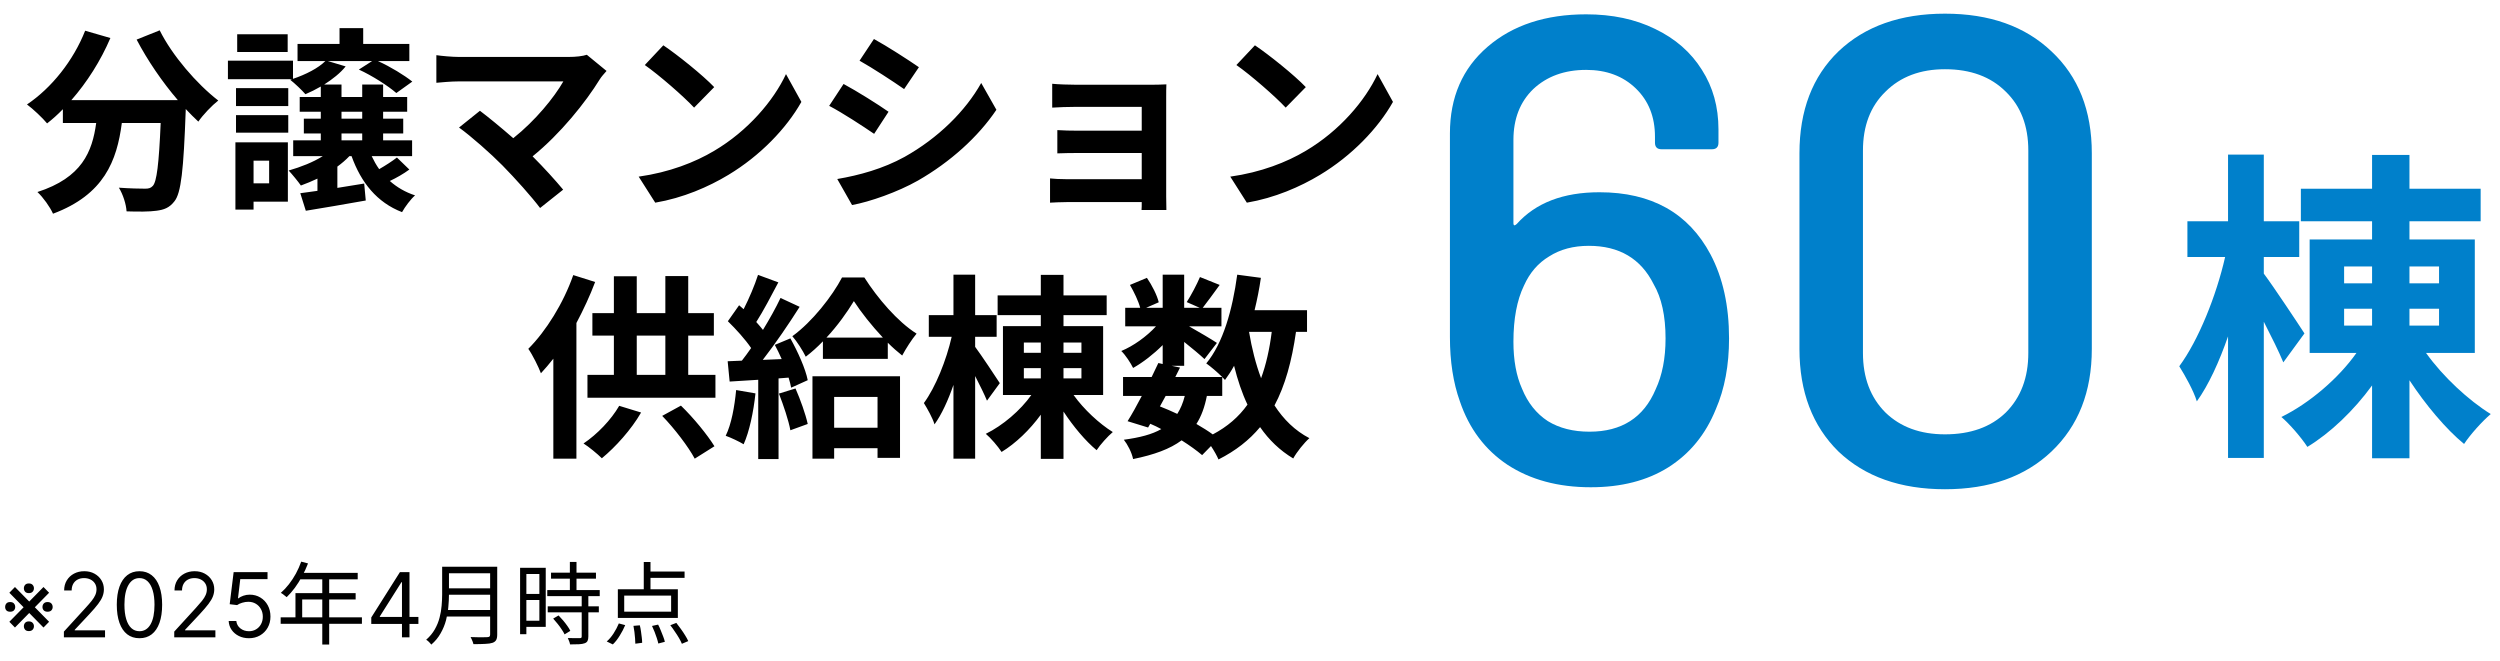
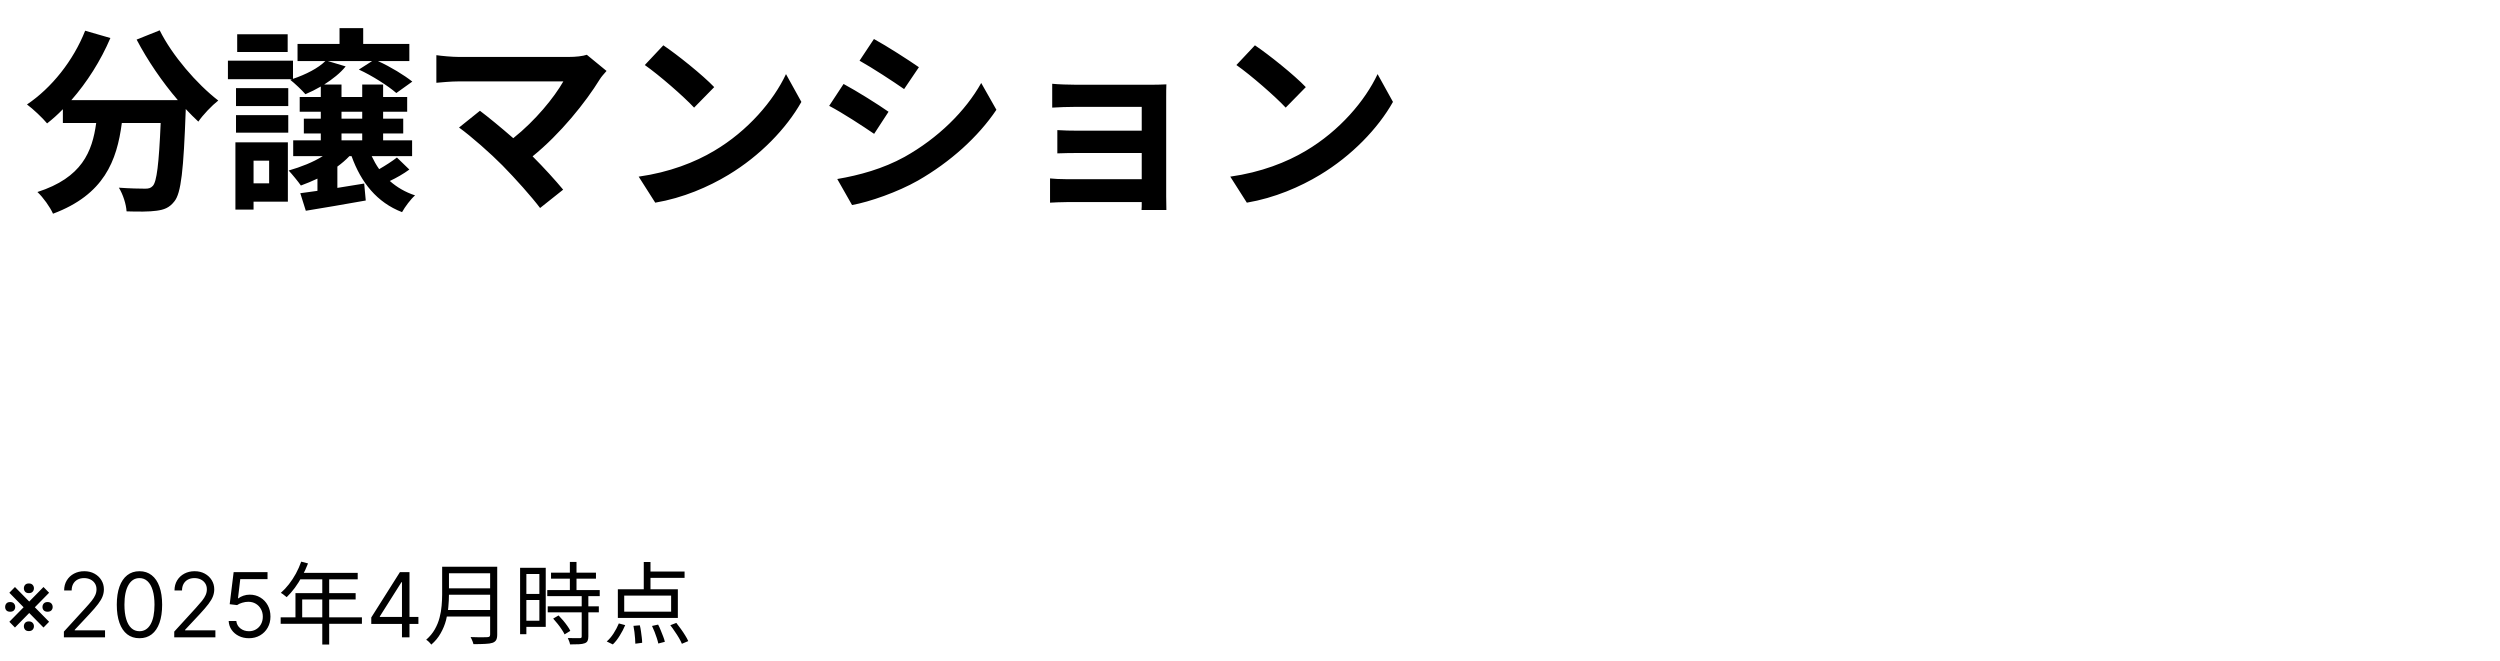
<svg xmlns="http://www.w3.org/2000/svg" width="446" height="118" viewBox="0 0 446 118" fill="none">
-   <path d="M305.159 45.39C307.362 49.559 308.463 54.554 308.463 60.376C308.463 65.174 307.677 69.383 306.103 73.002C304.294 77.486 301.462 80.947 297.607 83.386C293.831 85.746 289.229 86.926 283.801 86.926C277.98 86.926 273.024 85.588 268.933 82.914C264.921 80.239 262.089 76.463 260.437 71.586C259.257 68.282 258.667 64.466 258.667 60.14V23.796C258.667 17.345 260.909 12.192 265.393 8.338C269.877 4.483 275.738 2.556 282.975 2.556C287.617 2.556 291.707 3.421 295.247 5.152C298.866 6.882 301.659 9.321 303.625 12.468C305.592 15.536 306.575 19.076 306.575 23.088V25.448C306.575 26.234 306.182 26.628 305.395 26.628H296.427C295.641 26.628 295.247 26.234 295.247 25.448V24.386C295.247 20.846 294.107 17.974 291.825 15.772C289.544 13.569 286.594 12.468 282.975 12.468C279.121 12.468 275.974 13.608 273.535 15.89C271.175 18.171 269.995 21.2 269.995 24.976V39.844C269.995 40.001 270.035 40.119 270.113 40.198C270.271 40.198 270.428 40.119 270.585 39.962C273.968 36.186 278.885 34.298 285.335 34.298C294.618 34.298 301.226 37.995 305.159 45.39ZM295.365 69.462C296.545 66.944 297.135 63.916 297.135 60.376C297.135 56.364 296.427 53.138 295.011 50.7C292.73 46.137 288.875 43.856 283.447 43.856C280.694 43.856 278.334 44.485 276.367 45.744C274.401 46.924 272.906 48.654 271.883 50.936C270.625 53.532 269.995 56.875 269.995 60.966C269.995 64.27 270.507 67.062 271.529 69.344C272.552 71.861 274.086 73.788 276.131 75.126C278.177 76.384 280.655 77.014 283.565 77.014C289.308 77.014 293.241 74.496 295.365 69.462ZM346.983 87.28C339.038 87.28 332.705 85.038 327.985 80.554C323.344 75.991 321.023 69.894 321.023 62.264V27.336C321.023 19.705 323.344 13.648 327.985 9.164C332.705 4.68 339.038 2.438 346.983 2.438C354.928 2.438 361.261 4.68 365.981 9.164C370.78 13.648 373.179 19.705 373.179 27.336V62.264C373.179 69.894 370.78 75.991 365.981 80.554C361.261 85.038 354.928 87.28 346.983 87.28ZM346.983 77.486C351.546 77.486 355.164 76.188 357.839 73.592C360.514 70.917 361.851 67.377 361.851 62.972V26.864C361.851 22.458 360.514 18.958 357.839 16.362C355.164 13.687 351.546 12.35 346.983 12.35C342.578 12.35 339.038 13.687 336.363 16.362C333.688 18.958 332.351 22.458 332.351 26.864V62.972C332.351 67.377 333.688 70.917 336.363 73.592C339.038 76.188 342.578 77.486 346.983 77.486Z" fill="#0080CB" />
-   <path d="M411.113 59.484L407.343 64.646C406.589 62.79 405.197 60.006 403.863 57.396V81.698H397.483V60.006C395.917 64.53 394.003 68.706 391.915 71.606C391.335 69.692 389.827 67.024 388.783 65.342C392.205 60.702 395.395 52.756 396.961 45.854H390.233V39.474H397.483V27.584H403.863V39.474H410.185V45.854H403.863V48.812C405.487 50.958 410.069 57.86 411.113 59.484ZM418.189 55.076V58.092H423.177V55.076H418.189ZM418.189 47.536V50.552H423.177V47.536H418.189ZM435.125 47.536H429.847V50.552H435.125V47.536ZM435.125 58.092V55.076H429.847V58.092H435.125ZM441.505 62.964H432.805C435.821 67.198 440.403 71.432 444.347 73.868C442.839 75.144 440.693 77.522 439.591 79.204C436.343 76.536 432.747 72.244 429.847 67.836V81.756H423.177V68.764C419.929 73.23 415.753 77.232 411.635 79.726C410.591 78.102 408.445 75.608 406.995 74.39C411.983 71.954 417.203 67.488 420.393 62.964H412.041V42.722H423.177V39.474H410.475V33.674H423.177V27.642H429.847V33.674H442.549V39.474H429.847V42.722H441.505V62.964Z" fill="#0080CB" />
  <path d="M24.373 7.063L28.489 5.41C30.705 9.878 35.103 14.979 38.937 17.934C37.812 18.813 36.193 20.502 35.384 21.698C34.645 21.03 33.907 20.256 33.133 19.447V19.693C32.746 30.317 32.324 34.468 31.092 35.946C30.213 37.072 29.263 37.424 27.891 37.599C26.695 37.775 24.654 37.775 22.579 37.705C22.508 36.439 21.945 34.68 21.207 33.483C23.142 33.624 24.971 33.659 25.851 33.659C26.484 33.659 26.871 33.589 27.258 33.167C27.961 32.428 28.348 29.297 28.665 21.944H21.734C20.855 28.699 18.568 34.715 9.457 38.127C8.929 36.931 7.698 35.207 6.677 34.257C14.628 31.689 16.457 27.081 17.161 21.944H11.216V19.482C10.301 20.432 9.351 21.276 8.401 22.015C7.627 21.065 5.833 19.376 4.813 18.637C9.21 15.682 13.08 10.828 15.191 5.48L19.694 6.782C17.97 10.828 15.508 14.697 12.728 17.864H31.726C28.946 14.627 26.308 10.757 24.373 7.063ZM51.321 6.113V9.28H42.315V6.113H51.321ZM48.014 28.664H45.235V32.709H48.014V28.664ZM51.356 25.392V35.981H45.235V37.389H41.998V25.392H51.356ZM42.104 23.668V20.537H51.426V23.668H42.104ZM42.104 18.919V15.718H51.426V18.919H42.104ZM60.925 23.809V25.04H64.619V23.809H60.925ZM60.925 19.939V21.171H64.619V19.939H60.925ZM70.811 28.101L73.027 30.247C71.972 31.021 70.74 31.724 69.544 32.287C70.811 33.413 72.323 34.293 74.047 34.855C73.273 35.524 72.253 36.896 71.725 37.846C67.257 36.122 64.408 32.569 62.719 27.855H62.332C61.699 28.523 60.96 29.156 60.186 29.719V33.519C61.734 33.272 63.352 32.991 64.971 32.745L65.252 35.77C61.523 36.439 57.583 37.107 54.557 37.599L53.572 34.468C54.487 34.363 55.507 34.187 56.633 34.046V31.865C55.648 32.322 54.663 32.745 53.678 33.096C53.221 32.428 52.095 31.056 51.497 30.423C53.678 29.79 55.859 28.945 57.583 27.855H52.306V25.04H57.231V23.809H54.206V21.171H57.231V19.939H53.467V17.301H57.231V15.436C56.316 15.964 55.402 16.421 54.487 16.808C53.889 16.105 52.552 14.838 51.778 14.24L52.095 14.134H40.661V10.828H52.271V14.064C54.557 13.29 56.774 12.164 58.04 10.898H53.08V7.837H60.573V5.023H64.795V7.837H73.027V10.898H67.433C69.685 11.918 72.147 13.431 73.555 14.557L70.705 16.597C69.263 15.331 66.343 13.466 64.021 12.411L66.378 10.898H58.498L61.664 11.848C60.714 13.044 59.307 14.134 57.829 15.084H60.925V17.301H64.619V15.084H68.348V17.301H72.64V19.939H68.348V21.171H71.936V23.809H68.348V25.04H73.519V27.855H66.308C66.695 28.664 67.117 29.438 67.644 30.177C68.805 29.508 70.001 28.734 70.811 28.101ZM108.207 12.657C107.714 13.22 107.292 13.677 107.011 14.134C104.478 18.25 99.975 23.879 95.014 27.89C97.02 29.895 99.095 32.182 100.467 33.835L96.351 37.107C94.874 35.137 91.918 31.83 89.632 29.508C87.591 27.433 84.003 24.266 81.892 22.754L85.621 19.763C87.028 20.819 89.35 22.718 91.567 24.653C95.542 21.487 98.849 17.406 100.502 14.521H81.892C80.485 14.521 78.585 14.697 77.847 14.768V9.843C78.761 9.983 80.696 10.159 81.892 10.159H101.417C102.754 10.159 103.95 10.018 104.689 9.772L108.207 12.657ZM118.339 8.084C120.801 9.737 125.375 13.396 127.415 15.542L123.827 19.2C121.997 17.23 117.6 13.396 115.032 11.601L118.339 8.084ZM113.941 31.513C119.429 30.739 124.003 28.945 127.415 26.905C133.431 23.352 138.004 17.969 140.221 13.22L142.965 18.18C140.291 22.93 135.612 27.784 129.948 31.197C126.395 33.343 121.857 35.313 116.896 36.157L113.941 31.513ZM155.911 6.958C158.233 8.224 162.103 10.722 163.932 11.989L161.293 15.893C159.323 14.521 155.665 12.129 153.343 10.828L155.911 6.958ZM149.367 31.936C153.308 31.267 157.529 30.106 161.364 27.995C167.344 24.653 172.234 19.834 175.049 14.803L177.758 19.587C174.486 24.442 169.526 28.91 163.756 32.217C160.168 34.257 155.137 36.016 152.006 36.579L149.367 31.936ZM150.493 14.979C152.85 16.245 156.72 18.673 158.514 19.939L155.946 23.879C153.941 22.507 150.282 20.115 147.925 18.884L150.493 14.979ZM187.714 14.944C188.628 15.049 190.774 15.12 192.076 15.12H205.374C206.218 15.12 207.52 15.084 208.083 15.049C208.048 15.507 208.048 16.667 208.048 17.406V35.067C208.048 35.63 208.083 36.826 208.083 37.459H203.65C203.685 37.142 203.685 36.579 203.685 36.052H190.352C189.367 36.052 187.925 36.122 187.327 36.157V31.83C187.925 31.9 189.121 31.971 190.387 31.971H203.685V27.292H192.463C191.126 27.292 189.437 27.327 188.628 27.362V23.211C189.543 23.281 191.126 23.317 192.463 23.317H203.685V19.06H192.076C190.774 19.06 188.558 19.13 187.714 19.2V14.944ZM223.879 8.084C226.341 9.737 230.915 13.396 232.955 15.542L229.367 19.2C227.537 17.23 223.14 13.396 220.572 11.601L223.879 8.084ZM219.481 31.513C224.969 30.739 229.543 28.945 232.955 26.905C238.971 23.352 243.544 17.969 245.761 13.22L248.505 18.18C245.831 22.93 241.152 27.784 235.488 31.197C231.935 33.343 227.397 35.313 222.436 36.157L219.481 31.513Z" fill="black" />
-   <path d="M102.269 49.074L106.174 50.305C105.26 52.732 104.099 55.23 102.832 57.622V81.826H98.716V63.99C97.978 64.94 97.239 65.784 96.5 66.593C96.113 65.538 94.987 63.251 94.249 62.231C97.415 59.065 100.51 54.104 102.269 49.074ZM110.466 72.398L114.371 73.594C112.612 76.655 109.798 79.751 107.371 81.756C106.597 80.982 105.014 79.68 104.099 79.117C106.561 77.464 109.024 74.896 110.466 72.398ZM118.136 74.192L121.478 72.363C123.764 74.579 126.192 77.57 127.458 79.61L123.94 81.826C122.815 79.716 120.352 76.479 118.136 74.192ZM113.597 59.874V66.875H118.699V59.874H113.597ZM122.779 66.875H127.634V70.956H104.802V66.875H109.517V59.874H105.682V55.863H109.517V49.285H113.597V55.863H118.699V49.25H122.779V55.863H127.353V59.874H122.779V66.875ZM131.328 69.584L134.776 70.182C134.424 73.489 133.685 77.007 132.665 79.258C131.926 78.801 130.378 78.062 129.464 77.745C130.484 75.67 131.047 72.539 131.328 69.584ZM138.962 70.217L141.917 69.302C142.797 71.307 143.712 73.876 144.099 75.635L141.003 76.76C140.686 75.001 139.771 72.293 138.962 70.217ZM138.223 61.527L141.003 60.367C142.34 62.759 143.712 65.819 144.099 67.825L141.143 69.162C141.038 68.634 140.897 68.036 140.686 67.367L138.892 67.508V81.897H135.268V67.754L130.167 68.071L129.815 64.447L132.348 64.342C132.876 63.673 133.439 62.899 134.002 62.09C132.982 60.578 131.293 58.713 129.851 57.306L131.856 54.456C132.102 54.667 132.384 54.914 132.665 55.16C133.65 53.225 134.635 50.903 135.233 49.038L138.857 50.375C137.59 52.768 136.183 55.476 134.917 57.447C135.374 57.939 135.761 58.432 136.113 58.854C137.309 56.884 138.435 54.878 139.244 53.155L142.656 54.738C140.721 57.798 138.294 61.352 136.077 64.201L139.455 64.06C139.068 63.181 138.646 62.301 138.223 61.527ZM156.552 70.815H148.813V76.303H156.552V70.815ZM144.943 81.826V67.121H160.563V81.686H156.552V79.962H148.813V81.826H144.943ZM147.441 60.226H157.502C155.497 58.08 153.597 55.688 152.331 53.717C151.135 55.688 149.446 58.08 147.441 60.226ZM150.22 49.496H154.195C156.552 53.19 160.105 57.376 163.518 59.522C162.638 60.578 161.653 62.126 160.95 63.427C160.105 62.759 159.226 61.985 158.382 61.14V64.025H146.807V60.894C145.822 61.914 144.802 62.829 143.747 63.638C143.219 62.548 142.164 60.894 141.354 59.98C144.908 57.411 148.496 52.803 150.22 49.496ZM178.364 68.352L176.077 71.483C175.62 70.358 174.775 68.669 173.966 67.086V81.826H170.097V68.669C169.147 71.413 167.986 73.946 166.719 75.705C166.367 74.544 165.453 72.926 164.82 71.906C166.895 69.091 168.83 64.271 169.78 60.085H165.699V56.215H170.097V49.003H173.966V56.215H177.801V60.085H173.966V61.879C174.951 63.181 177.731 67.367 178.364 68.352ZM182.656 65.679V67.508H185.681V65.679H182.656ZM182.656 61.105V62.935H185.681V61.105H182.656ZM192.928 61.105H189.727V62.935H192.928V61.105ZM192.928 67.508V65.679H189.727V67.508H192.928ZM196.798 70.463H191.521C193.351 73.031 196.13 75.599 198.522 77.077C197.607 77.851 196.306 79.293 195.637 80.314C193.667 78.695 191.486 76.092 189.727 73.418V81.861H185.681V73.981C183.711 76.69 181.178 79.117 178.68 80.63C178.047 79.645 176.746 78.132 175.866 77.394C178.892 75.916 182.058 73.207 183.993 70.463H178.927V58.185H185.681V56.215H177.977V52.697H185.681V49.038H189.727V52.697H197.431V56.215H189.727V58.185H196.798V70.463ZM218.047 70.639H215.303C214.916 72.609 214.318 74.263 213.438 75.635C214.529 76.268 215.549 76.901 216.358 77.499C218.962 76.127 221.002 74.368 222.55 72.187C221.565 70.111 220.791 67.789 220.158 65.257C219.665 66.171 219.102 67.016 218.539 67.789C218.399 67.649 218.258 67.473 218.047 67.262V70.639ZM207.95 70.639L206.93 72.504C207.985 72.926 209.006 73.348 210.026 73.84C210.589 72.961 211.046 71.906 211.363 70.639H207.95ZM226.877 59.206H222.831C223.324 62.161 224.027 64.94 224.977 67.473C225.857 65.081 226.49 62.301 226.877 59.206ZM233.174 59.206H231.204C230.465 64.412 229.269 68.775 227.37 72.328C228.988 74.825 231.028 76.831 233.596 78.168C232.647 79.012 231.345 80.63 230.712 81.791C228.319 80.349 226.385 78.484 224.801 76.198C222.867 78.519 220.439 80.419 217.378 81.967C217.132 81.369 216.604 80.419 216.042 79.575L214.459 81.193C213.509 80.384 212.242 79.469 210.8 78.555C208.724 80.102 205.91 81.123 202.146 81.897C201.899 80.701 201.16 79.293 200.492 78.449C203.342 78.062 205.523 77.499 207.176 76.549C206.543 76.198 205.875 75.881 205.206 75.599L204.819 76.268L201.16 75.142C201.934 73.911 202.814 72.328 203.693 70.639H200.351V67.262H205.452C205.875 66.382 206.297 65.538 206.649 64.764L207.423 64.94V61.563C205.804 63.181 203.905 64.658 202.146 65.644C201.688 64.729 200.809 63.357 200.035 62.618C202.181 61.739 204.538 60.05 206.226 58.221H200.738V54.914H203.412C203.095 53.717 202.321 52.099 201.583 50.833L204.608 49.566C205.523 50.903 206.437 52.697 206.719 53.928L204.467 54.914H207.423V49.003H211.257V54.914H214.036L211.714 53.893C212.524 52.627 213.509 50.762 214.072 49.425L217.59 50.833C216.499 52.345 215.408 53.823 214.564 54.914H217.906V58.221H212.137C213.825 59.17 216.323 60.648 217.097 61.176L214.881 64.06C214.107 63.322 212.629 62.09 211.257 61V65.257H209.006L210.518 65.573L209.674 67.262H218.047C217.238 66.453 215.971 65.362 215.197 64.834C218.188 61.246 219.876 55.265 220.721 49.003L224.942 49.566C224.661 51.536 224.274 53.471 223.816 55.336H233.174V59.206Z" fill="black" />
  <path d="M2.668 111.95L1.668 110.927L7.759 104.723L8.759 105.746L2.668 111.95ZM7.759 111.95L1.668 105.746L2.668 104.723L8.759 110.927L7.759 111.95ZM0.918 108.291C0.918 108.041 0.992 107.831 1.139 107.66C1.287 107.49 1.509 107.405 1.804 107.405C2.111 107.405 2.338 107.49 2.486 107.66C2.637 107.831 2.713 108.041 2.713 108.291C2.713 108.53 2.637 108.73 2.486 108.893C2.338 109.052 2.111 109.132 1.804 109.132C1.509 109.132 1.287 109.052 1.139 108.893C0.992 108.73 0.918 108.53 0.918 108.291ZM4.259 111.723C4.259 111.484 4.333 111.282 4.48 111.115C4.628 110.945 4.85 110.859 5.145 110.859C5.441 110.859 5.666 110.945 5.821 111.115C5.976 111.282 6.054 111.484 6.054 111.723C6.054 111.962 5.976 112.166 5.821 112.337C5.666 112.503 5.441 112.587 5.145 112.587C4.85 112.587 4.628 112.503 4.48 112.337C4.333 112.166 4.259 111.962 4.259 111.723ZM4.259 104.95C4.259 104.712 4.333 104.509 4.48 104.342C4.628 104.172 4.85 104.087 5.145 104.087C5.441 104.087 5.666 104.172 5.821 104.342C5.976 104.509 6.054 104.712 6.054 104.95C6.054 105.189 5.976 105.393 5.821 105.564C5.666 105.73 5.441 105.814 5.145 105.814C4.85 105.814 4.628 105.73 4.48 105.564C4.333 105.393 4.259 105.189 4.259 104.95ZM7.577 108.291C7.577 108.041 7.655 107.831 7.81 107.66C7.965 107.49 8.191 107.405 8.486 107.405C8.781 107.405 9.007 107.49 9.162 107.66C9.317 107.831 9.395 108.041 9.395 108.291C9.395 108.53 9.317 108.73 9.162 108.893C9.007 109.052 8.781 109.132 8.486 109.132C8.191 109.132 7.965 109.052 7.81 108.893C7.655 108.73 7.577 108.53 7.577 108.291ZM11.398 113.7V112.677L15.239 108.473C15.69 107.98 16.061 107.552 16.352 107.189C16.644 106.821 16.86 106.477 17 106.155C17.144 105.829 17.216 105.488 17.216 105.132C17.216 104.723 17.118 104.369 16.921 104.07C16.727 103.77 16.462 103.539 16.125 103.376C15.788 103.213 15.409 103.132 14.989 103.132C14.542 103.132 14.152 103.225 13.818 103.41C13.489 103.592 13.233 103.848 13.051 104.177C12.873 104.507 12.784 104.893 12.784 105.337H11.443C11.443 104.655 11.601 104.056 11.915 103.541C12.229 103.026 12.657 102.624 13.199 102.337C13.745 102.049 14.356 101.905 15.034 101.905C15.716 101.905 16.32 102.049 16.847 102.337C17.373 102.624 17.786 103.013 18.085 103.501C18.385 103.99 18.534 104.534 18.534 105.132C18.534 105.56 18.457 105.979 18.301 106.388C18.15 106.793 17.885 107.246 17.506 107.746C17.131 108.242 16.61 108.848 15.943 109.564L13.33 112.359V112.45H18.739V113.7H11.398ZM24.881 113.859C24.025 113.859 23.296 113.626 22.693 113.16C22.091 112.691 21.631 112.011 21.313 111.121C20.994 110.227 20.835 109.147 20.835 107.882C20.835 106.624 20.994 105.551 21.313 104.66C21.635 103.766 22.097 103.085 22.699 102.615C23.305 102.141 24.032 101.905 24.881 101.905C25.729 101.905 26.455 102.141 27.057 102.615C27.663 103.085 28.125 103.766 28.443 104.66C28.765 105.551 28.926 106.624 28.926 107.882C28.926 109.147 28.767 110.227 28.449 111.121C28.131 112.011 27.671 112.691 27.068 113.16C26.466 113.626 25.737 113.859 24.881 113.859ZM24.881 112.609C25.729 112.609 26.388 112.2 26.858 111.382C27.328 110.564 27.563 109.397 27.563 107.882C27.563 106.874 27.455 106.016 27.239 105.308C27.027 104.6 26.72 104.06 26.318 103.689C25.921 103.318 25.442 103.132 24.881 103.132C24.04 103.132 23.383 103.547 22.909 104.376C22.436 105.202 22.199 106.371 22.199 107.882C22.199 108.89 22.305 109.746 22.517 110.45C22.729 111.155 23.034 111.691 23.432 112.058C23.834 112.426 24.317 112.609 24.881 112.609ZM31.085 113.7V112.677L34.926 108.473C35.377 107.98 35.748 107.552 36.04 107.189C36.332 106.821 36.547 106.477 36.688 106.155C36.832 105.829 36.904 105.488 36.904 105.132C36.904 104.723 36.805 104.369 36.608 104.07C36.415 103.77 36.15 103.539 35.813 103.376C35.476 103.213 35.097 103.132 34.676 103.132C34.229 103.132 33.839 103.225 33.506 103.41C33.176 103.592 32.921 103.848 32.739 104.177C32.561 104.507 32.472 104.893 32.472 105.337H31.131C31.131 104.655 31.288 104.056 31.602 103.541C31.917 103.026 32.345 102.624 32.886 102.337C33.432 102.049 34.044 101.905 34.722 101.905C35.404 101.905 36.008 102.049 36.534 102.337C37.061 102.624 37.474 103.013 37.773 103.501C38.072 103.99 38.222 104.534 38.222 105.132C38.222 105.56 38.144 105.979 37.989 106.388C37.837 106.793 37.572 107.246 37.193 107.746C36.818 108.242 36.297 108.848 35.631 109.564L33.017 112.359V112.45H38.426V113.7H31.085ZM44.409 113.859C43.743 113.859 43.142 113.727 42.608 113.462C42.074 113.196 41.646 112.833 41.324 112.371C41.002 111.909 40.826 111.382 40.796 110.791H42.159C42.212 111.318 42.451 111.753 42.875 112.098C43.303 112.439 43.815 112.609 44.409 112.609C44.886 112.609 45.311 112.498 45.682 112.274C46.057 112.051 46.351 111.744 46.563 111.354C46.779 110.96 46.886 110.515 46.886 110.018C46.886 109.511 46.775 109.058 46.551 108.66C46.332 108.259 46.029 107.943 45.642 107.712C45.256 107.48 44.815 107.363 44.318 107.359C43.962 107.355 43.597 107.41 43.222 107.524C42.847 107.634 42.538 107.776 42.296 107.95L40.977 107.791L41.682 102.064H47.727V103.314H42.864L42.455 106.746H42.523C42.761 106.556 43.061 106.399 43.421 106.274C43.781 106.149 44.156 106.087 44.546 106.087C45.258 106.087 45.892 106.257 46.449 106.598C47.01 106.935 47.449 107.397 47.767 107.984C48.089 108.571 48.25 109.242 48.25 109.996C48.25 110.738 48.084 111.401 47.75 111.984C47.421 112.564 46.966 113.022 46.386 113.359C45.807 113.693 45.148 113.859 44.409 113.859ZM53.735 100.196L54.951 100.516C54.652 101.295 54.3 102.058 53.895 102.804C53.5 103.54 53.068 104.228 52.599 104.868C52.129 105.498 51.644 106.052 51.143 106.532C51.068 106.468 50.967 106.388 50.839 106.292C50.721 106.186 50.593 106.084 50.455 105.988C50.327 105.892 50.209 105.818 50.103 105.764C50.615 105.316 51.095 104.804 51.543 104.228C52.001 103.642 52.417 103.007 52.791 102.324C53.164 101.631 53.479 100.922 53.735 100.196ZM53.495 102.196H63.815V103.348H52.903L53.495 102.196ZM52.711 105.812H63.447V106.948H53.911V110.724H52.711V105.812ZM50.071 110.132H64.567V111.284H50.071V110.132ZM57.495 102.804H58.727V114.98H57.495V102.804ZM66.235 111.314V110.155L71.348 102.064H72.189V103.859H71.621L67.757 109.973V110.064H74.644V111.314H66.235ZM71.712 113.7V110.962V110.422V102.064H73.053V113.7H71.712ZM79.632 101.108H87.968V102.276H79.632V101.108ZM79.632 104.964H88.048V106.1H79.632V104.964ZM79.504 108.82H87.968V109.988H79.504V108.82ZM78.88 101.108H80.096V106.036C80.096 106.73 80.059 107.471 79.984 108.26C79.92 109.05 79.782 109.85 79.568 110.66C79.355 111.46 79.035 112.234 78.608 112.98C78.192 113.727 77.638 114.399 76.944 114.996C76.891 114.911 76.806 114.81 76.688 114.692C76.582 114.575 76.47 114.463 76.352 114.356C76.235 114.26 76.128 114.186 76.032 114.132C76.683 113.556 77.195 112.938 77.568 112.276C77.952 111.604 78.235 110.911 78.416 110.196C78.608 109.482 78.731 108.772 78.784 108.068C78.848 107.354 78.88 106.676 78.88 106.036V101.108ZM87.44 101.108H88.704V113.204C88.704 113.631 88.64 113.956 88.512 114.18C88.384 114.404 88.171 114.57 87.872 114.676C87.563 114.783 87.131 114.847 86.576 114.868C86.022 114.9 85.318 114.916 84.464 114.916C84.443 114.788 84.4 114.65 84.336 114.5C84.283 114.351 84.219 114.196 84.144 114.036C84.08 113.887 84.016 113.759 83.952 113.652C84.4 113.663 84.827 113.674 85.232 113.684C85.648 113.684 86.006 113.684 86.304 113.684C86.614 113.674 86.827 113.668 86.944 113.668C87.136 113.658 87.264 113.62 87.328 113.556C87.403 113.482 87.44 113.359 87.44 113.188V101.108ZM98.304 102.164H106.32V103.236H98.304V102.164ZM97.632 105.268H106.992V106.356H97.632V105.268ZM97.712 108.164H106.832V109.236H97.712V108.164ZM101.664 100.244H102.848V105.94H101.664V100.244ZM103.776 106.18H104.96V113.556C104.96 113.898 104.912 114.159 104.816 114.34C104.72 114.532 104.55 114.671 104.304 114.756C104.048 114.852 103.712 114.911 103.296 114.932C102.88 114.954 102.347 114.964 101.696 114.964C101.675 114.804 101.622 114.612 101.536 114.388C101.462 114.175 101.382 113.988 101.296 113.828C101.787 113.839 102.235 113.844 102.64 113.844C103.046 113.855 103.312 113.855 103.44 113.844C103.568 113.844 103.654 113.823 103.696 113.78C103.75 113.738 103.776 113.658 103.776 113.54V106.18ZM98.688 110.356L99.648 109.796C99.915 110.063 100.187 110.362 100.464 110.692C100.742 111.023 100.992 111.348 101.216 111.668C101.451 111.988 101.627 112.282 101.744 112.548L100.72 113.172C100.603 112.906 100.432 112.612 100.208 112.292C99.995 111.962 99.755 111.631 99.488 111.3C99.222 110.959 98.955 110.644 98.688 110.356ZM93.36 101.3H97.36V111.828H93.36V110.74H96.224V102.404H93.36V101.3ZM93.408 105.956H96.752V107.044H93.408V105.956ZM92.784 101.3H93.904V113.14H92.784V101.3ZM114.848 100.26H116.048V105.716H114.848V100.26ZM111.36 106.26V109.124H119.728V106.26H111.36ZM110.224 105.124H120.928V110.244H110.224V105.124ZM115.408 101.956H122.128V103.092H115.408V101.956ZM113.008 111.652L114.144 111.556C114.23 111.887 114.299 112.25 114.352 112.644C114.416 113.028 114.464 113.396 114.496 113.748C114.539 114.111 114.56 114.42 114.56 114.676L113.344 114.836C113.344 114.57 113.328 114.255 113.296 113.892C113.275 113.53 113.238 113.151 113.184 112.756C113.131 112.362 113.072 111.994 113.008 111.652ZM116.32 111.668L117.408 111.428C117.579 111.748 117.739 112.1 117.888 112.484C118.048 112.858 118.192 113.22 118.32 113.572C118.459 113.924 118.555 114.234 118.608 114.5L117.44 114.804C117.387 114.538 117.302 114.223 117.184 113.86C117.067 113.498 116.934 113.124 116.784 112.74C116.635 112.356 116.48 111.999 116.32 111.668ZM119.584 111.54L120.656 111.124C120.934 111.466 121.206 111.828 121.472 112.212C121.75 112.596 122.006 112.98 122.24 113.364C122.475 113.738 122.656 114.074 122.784 114.372L121.648 114.852C121.531 114.554 121.36 114.212 121.136 113.828C120.912 113.444 120.662 113.055 120.384 112.66C120.118 112.255 119.851 111.882 119.584 111.54ZM110.4 111.22L111.536 111.524C111.28 112.143 110.955 112.767 110.56 113.396C110.176 114.026 109.766 114.548 109.328 114.964L108.24 114.436C108.667 114.074 109.072 113.599 109.456 113.012C109.84 112.415 110.155 111.818 110.4 111.22Z" fill="black" />
</svg>